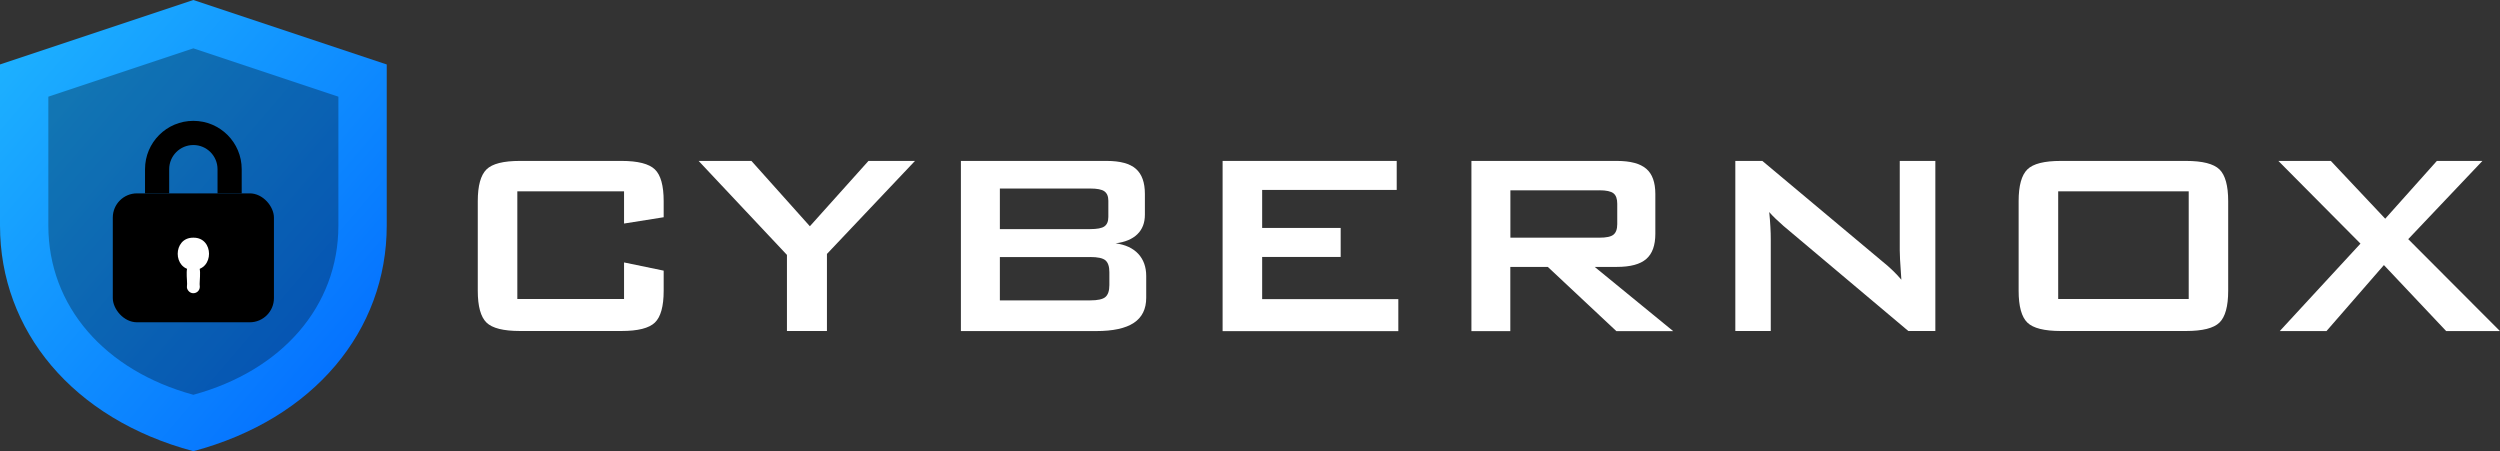
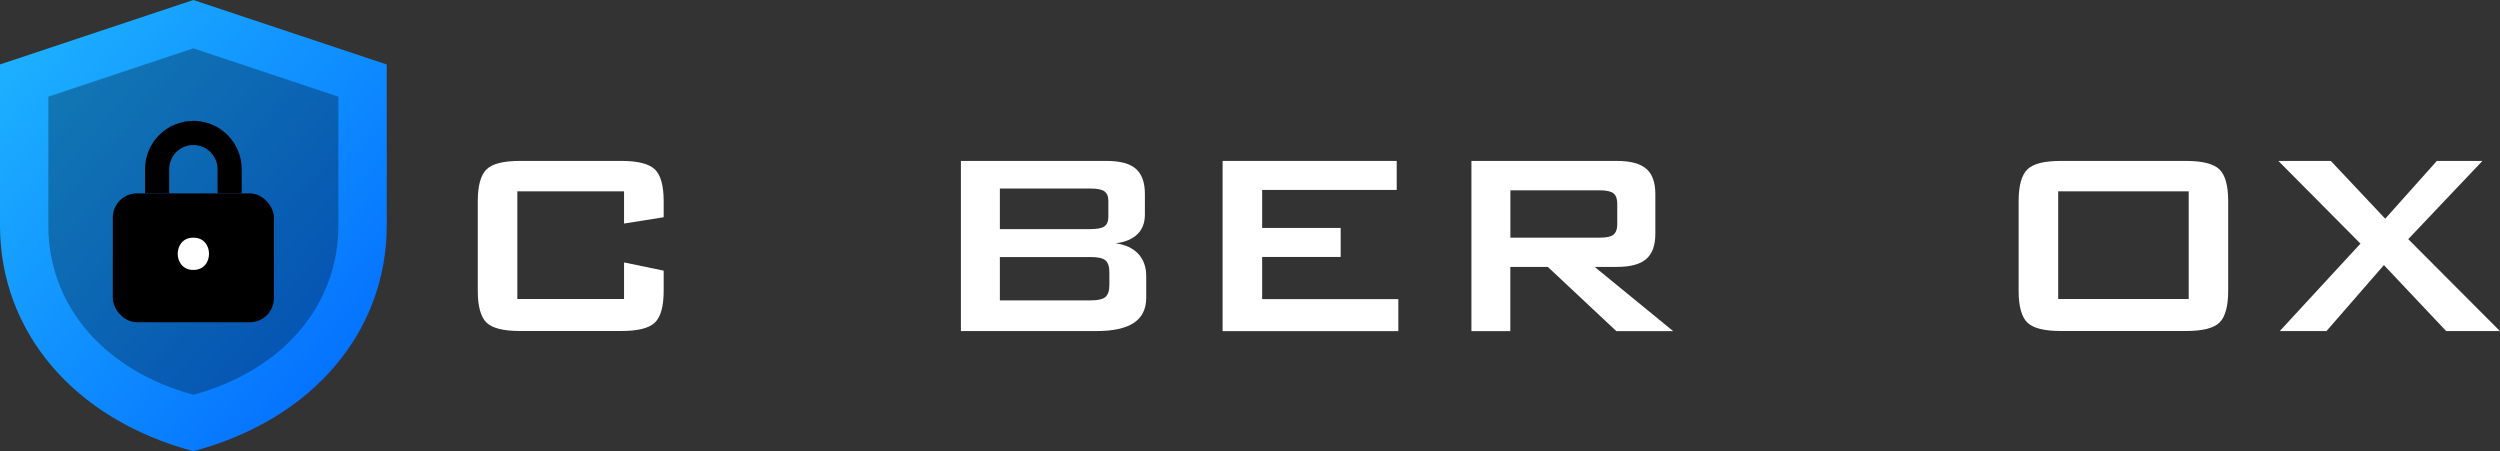
<svg xmlns="http://www.w3.org/2000/svg" id="Capa_1" data-name="Capa 1" viewBox="0 0 341.32 61.6">
  <rect x="0" y="0" width="341.32" height="61.6" fill="#333333" stroke="none" />
  <defs>
    <style>
      .cls-1 {
        fill: #fff;
      }

      .cls-2 {
        fill: url(#Degradado_sin_nombre_3);
      }

      .cls-3 {
        isolation: isolate;
        opacity: .3;
      }
    </style>
    <linearGradient id="Degradado_sin_nombre_3" data-name="Degradado sin nombre 3" x1="-1.33" y1="66.69" x2="-.33" y2="65.69" gradientTransform="translate(72.56 4105.52) scale(52.8 -61.6)" gradientUnits="userSpaceOnUse">
      <stop offset="0" stop-color="#1fb6ff" />
      <stop offset="1" stop-color="#06f" />
    </linearGradient>
  </defs>
  <g>
    <path class="cls-2" d="M26.4,0l26.4,8.8v22c0,14.3-9.9,26.4-26.4,30.8C9.9,57.2,0,45.1,0,30.8V8.8L26.4,0Z" />
    <path class="cls-3" d="M26.4,6.6l19.8,6.6v17.6c0,11-7.7,19.8-19.8,23.1-12.1-3.3-19.8-12.1-19.8-23.1V13.2l19.8-6.6Z" />
    <rect x="15.4" y="26.4" width="22" height="17.6" rx="3.3" ry="3.3" />
    <path d="M19.8,26.4v-3.3c0-3.65,2.95-6.6,6.6-6.6s6.6,2.95,6.6,6.6v3.3h-3.3v-3.3c0-1.82-1.48-3.3-3.3-3.3s-3.3,1.48-3.3,3.3v3.3h-3.3Z" />
    <path class="cls-1" d="M26.4,32.45c2.85-.04,2.85,4.44,0,4.4-2.85.04-2.85-4.44,0-4.4Z" />
-     <path class="cls-1" d="M26.4,35.85h0c1.41-.05.73,2.53.88,3.3,0,.49-.39.88-.88.88-.51.03-.92-.51-.88-.88.15-.91-.52-3.31.88-3.3Z" />
  </g>
  <g>
    <path class="cls-1" d="M85.2,26.12h-14.57v14.7h14.57v-4.99l5.41,1.12v2.75c0,2.12-.4,3.57-1.2,4.34-.8.77-2.32,1.15-4.56,1.15h-13.86c-2.26,0-3.78-.38-4.57-1.15-.79-.77-1.19-2.22-1.19-4.34v-12.24c0-2.11.4-3.55,1.19-4.33s2.31-1.16,4.57-1.16h13.86c2.24,0,3.76.39,4.56,1.16s1.2,2.22,1.2,4.33v2.2l-5.41.86v-4.39Z" />
-     <path class="cls-1" d="M107.44,45.19v-10.39l-12.06-12.83h7.21l7.98,8.92,8-8.92h6.35l-12.02,12.7v10.52h-5.45Z" />
    <path class="cls-1" d="M131.19,45.19v-23.22h19.91c1.83,0,3.16.36,3.98,1.08s1.23,1.86,1.23,3.43v2.83c0,1.11-.34,2-1.03,2.67-.69.67-1.68,1.08-2.97,1.24,1.33.18,2.36.65,3.09,1.43.72.78,1.09,1.79,1.09,3.03v2.97c0,1.54-.56,2.68-1.69,3.43s-2.84,1.12-5.14,1.12h-18.46ZM148.84,25.74h-12.33v5.54h12.33c.94,0,1.59-.12,1.94-.37.36-.25.54-.68.54-1.3v-2.2c0-.6-.18-1.03-.54-1.29-.36-.26-1.01-.38-1.94-.38ZM148.84,35.1h-12.33v5.91h12.33c1.03,0,1.72-.15,2.08-.46.36-.31.54-.85.54-1.63v-1.76c0-.78-.18-1.31-.54-1.62-.36-.3-1.05-.45-2.08-.45Z" />
    <path class="cls-1" d="M166.92,45.19v-23.22h23.77v3.96h-18.37v5.19h10.72v3.96h-10.72v5.76h18.59v4.37h-23.99Z" />
    <path class="cls-1" d="M200.89,45.19v-23.22h19.86c1.85,0,3.18.36,4.01,1.07.83.71,1.24,1.86,1.24,3.44v5.45c0,1.57-.41,2.71-1.24,3.43-.83.72-2.16,1.08-4.01,1.08h-3.03l10.72,8.77h-7.76l-9.36-8.77h-5.12v8.77h-5.32ZM218.36,25.99h-12.15v6.46h12.15c.94,0,1.58-.13,1.92-.41.34-.27.52-.75.52-1.44v-2.79c0-.67-.17-1.15-.52-1.42-.34-.27-.99-.41-1.92-.41Z" />
-     <path class="cls-1" d="M236.92,45.19v-23.22h3.69l16.35,13.69c.56.45,1.05.88,1.47,1.29.42.4.81.82,1.16,1.24-.09-1.3-.15-2.23-.18-2.77s-.04-.96-.04-1.25v-12.2h4.86v23.22h-3.69l-17.05-14.35c-.41-.37-.77-.7-1.08-.99-.31-.29-.59-.59-.86-.9.07.72.13,1.4.16,2.03.04.64.05,1.19.05,1.66v12.55h-4.86Z" />
    <path class="cls-1" d="M275.6,27.46c0-2.11.4-3.55,1.19-4.33s2.31-1.16,4.57-1.16h17.09c2.26,0,3.78.39,4.57,1.16s1.19,2.22,1.19,4.33v12.24c0,2.12-.4,3.57-1.19,4.34-.79.77-2.31,1.15-4.57,1.15h-17.09c-2.26,0-3.78-.38-4.57-1.15-.79-.77-1.19-2.22-1.19-4.34v-12.24ZM281,40.82h17.82v-14.7h-17.82v14.7Z" />
    <path class="cls-1" d="M311.26,45.19l11.01-11.93-11.21-11.29h7.16l7.43,7.89,7.05-7.89h6.22l-10.13,10.68,12.52,12.55h-7.34l-8.5-9.01-7.84,9.01h-6.37Z" />
  </g>
</svg>